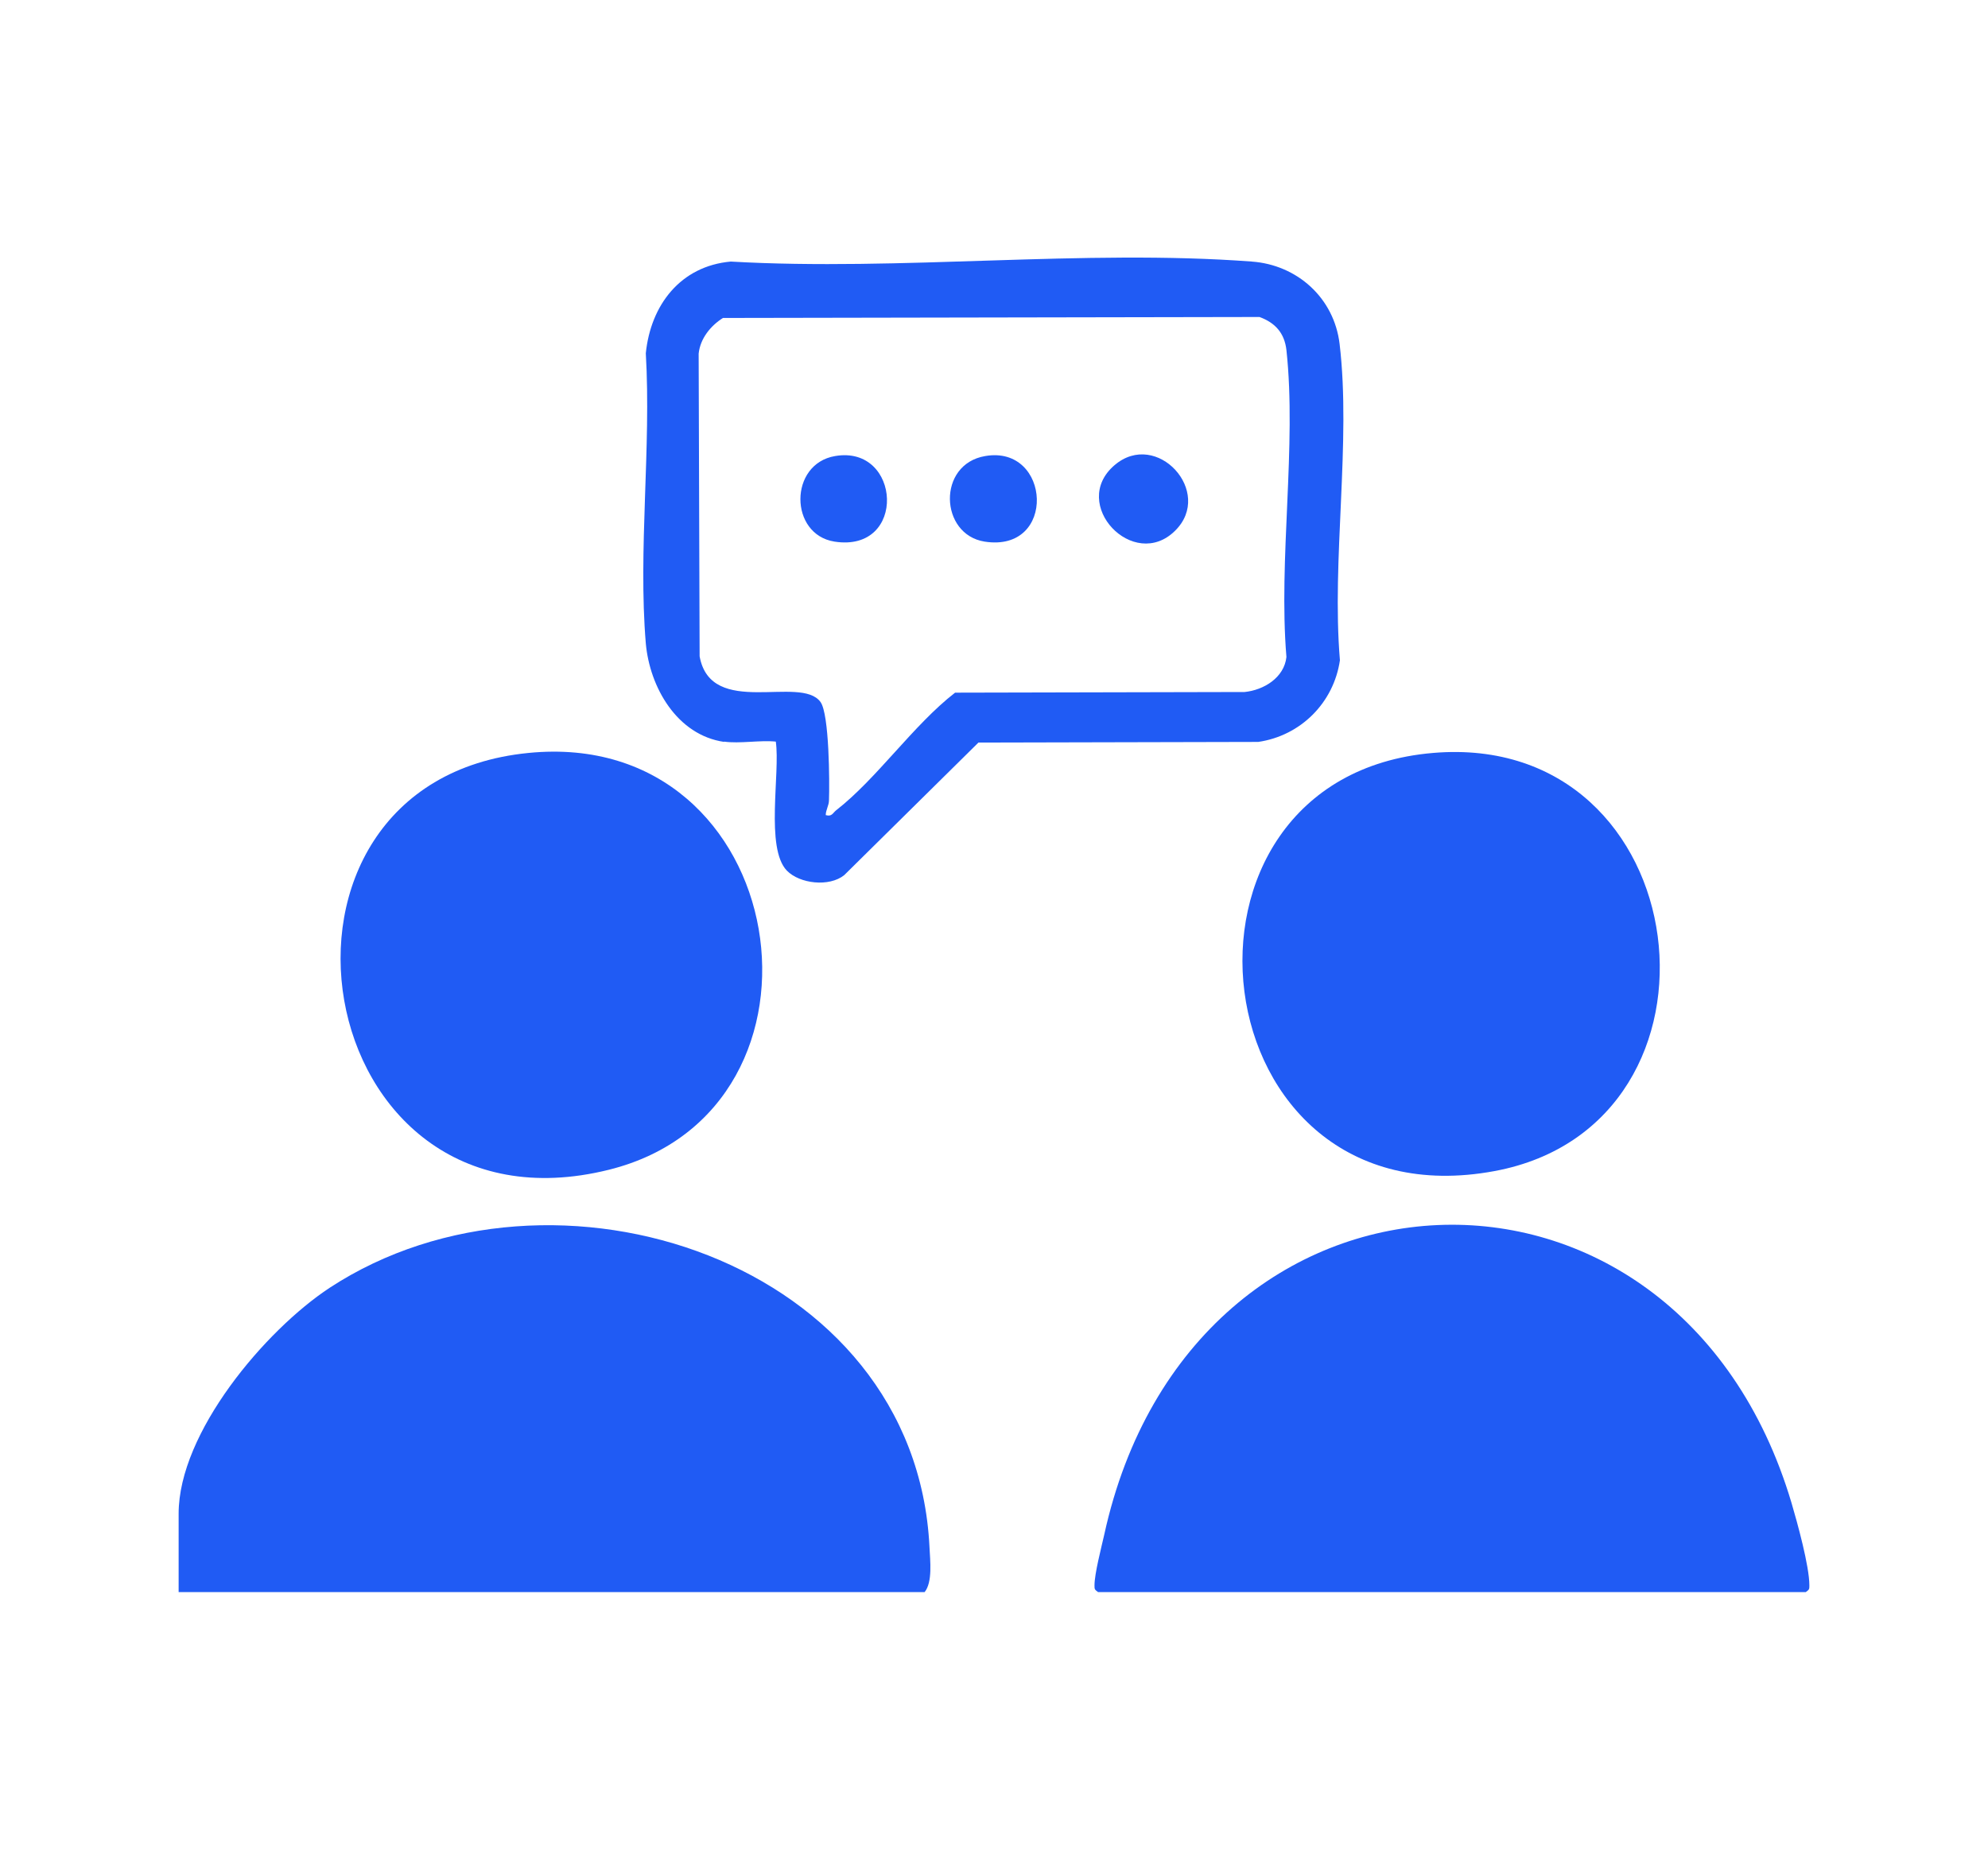
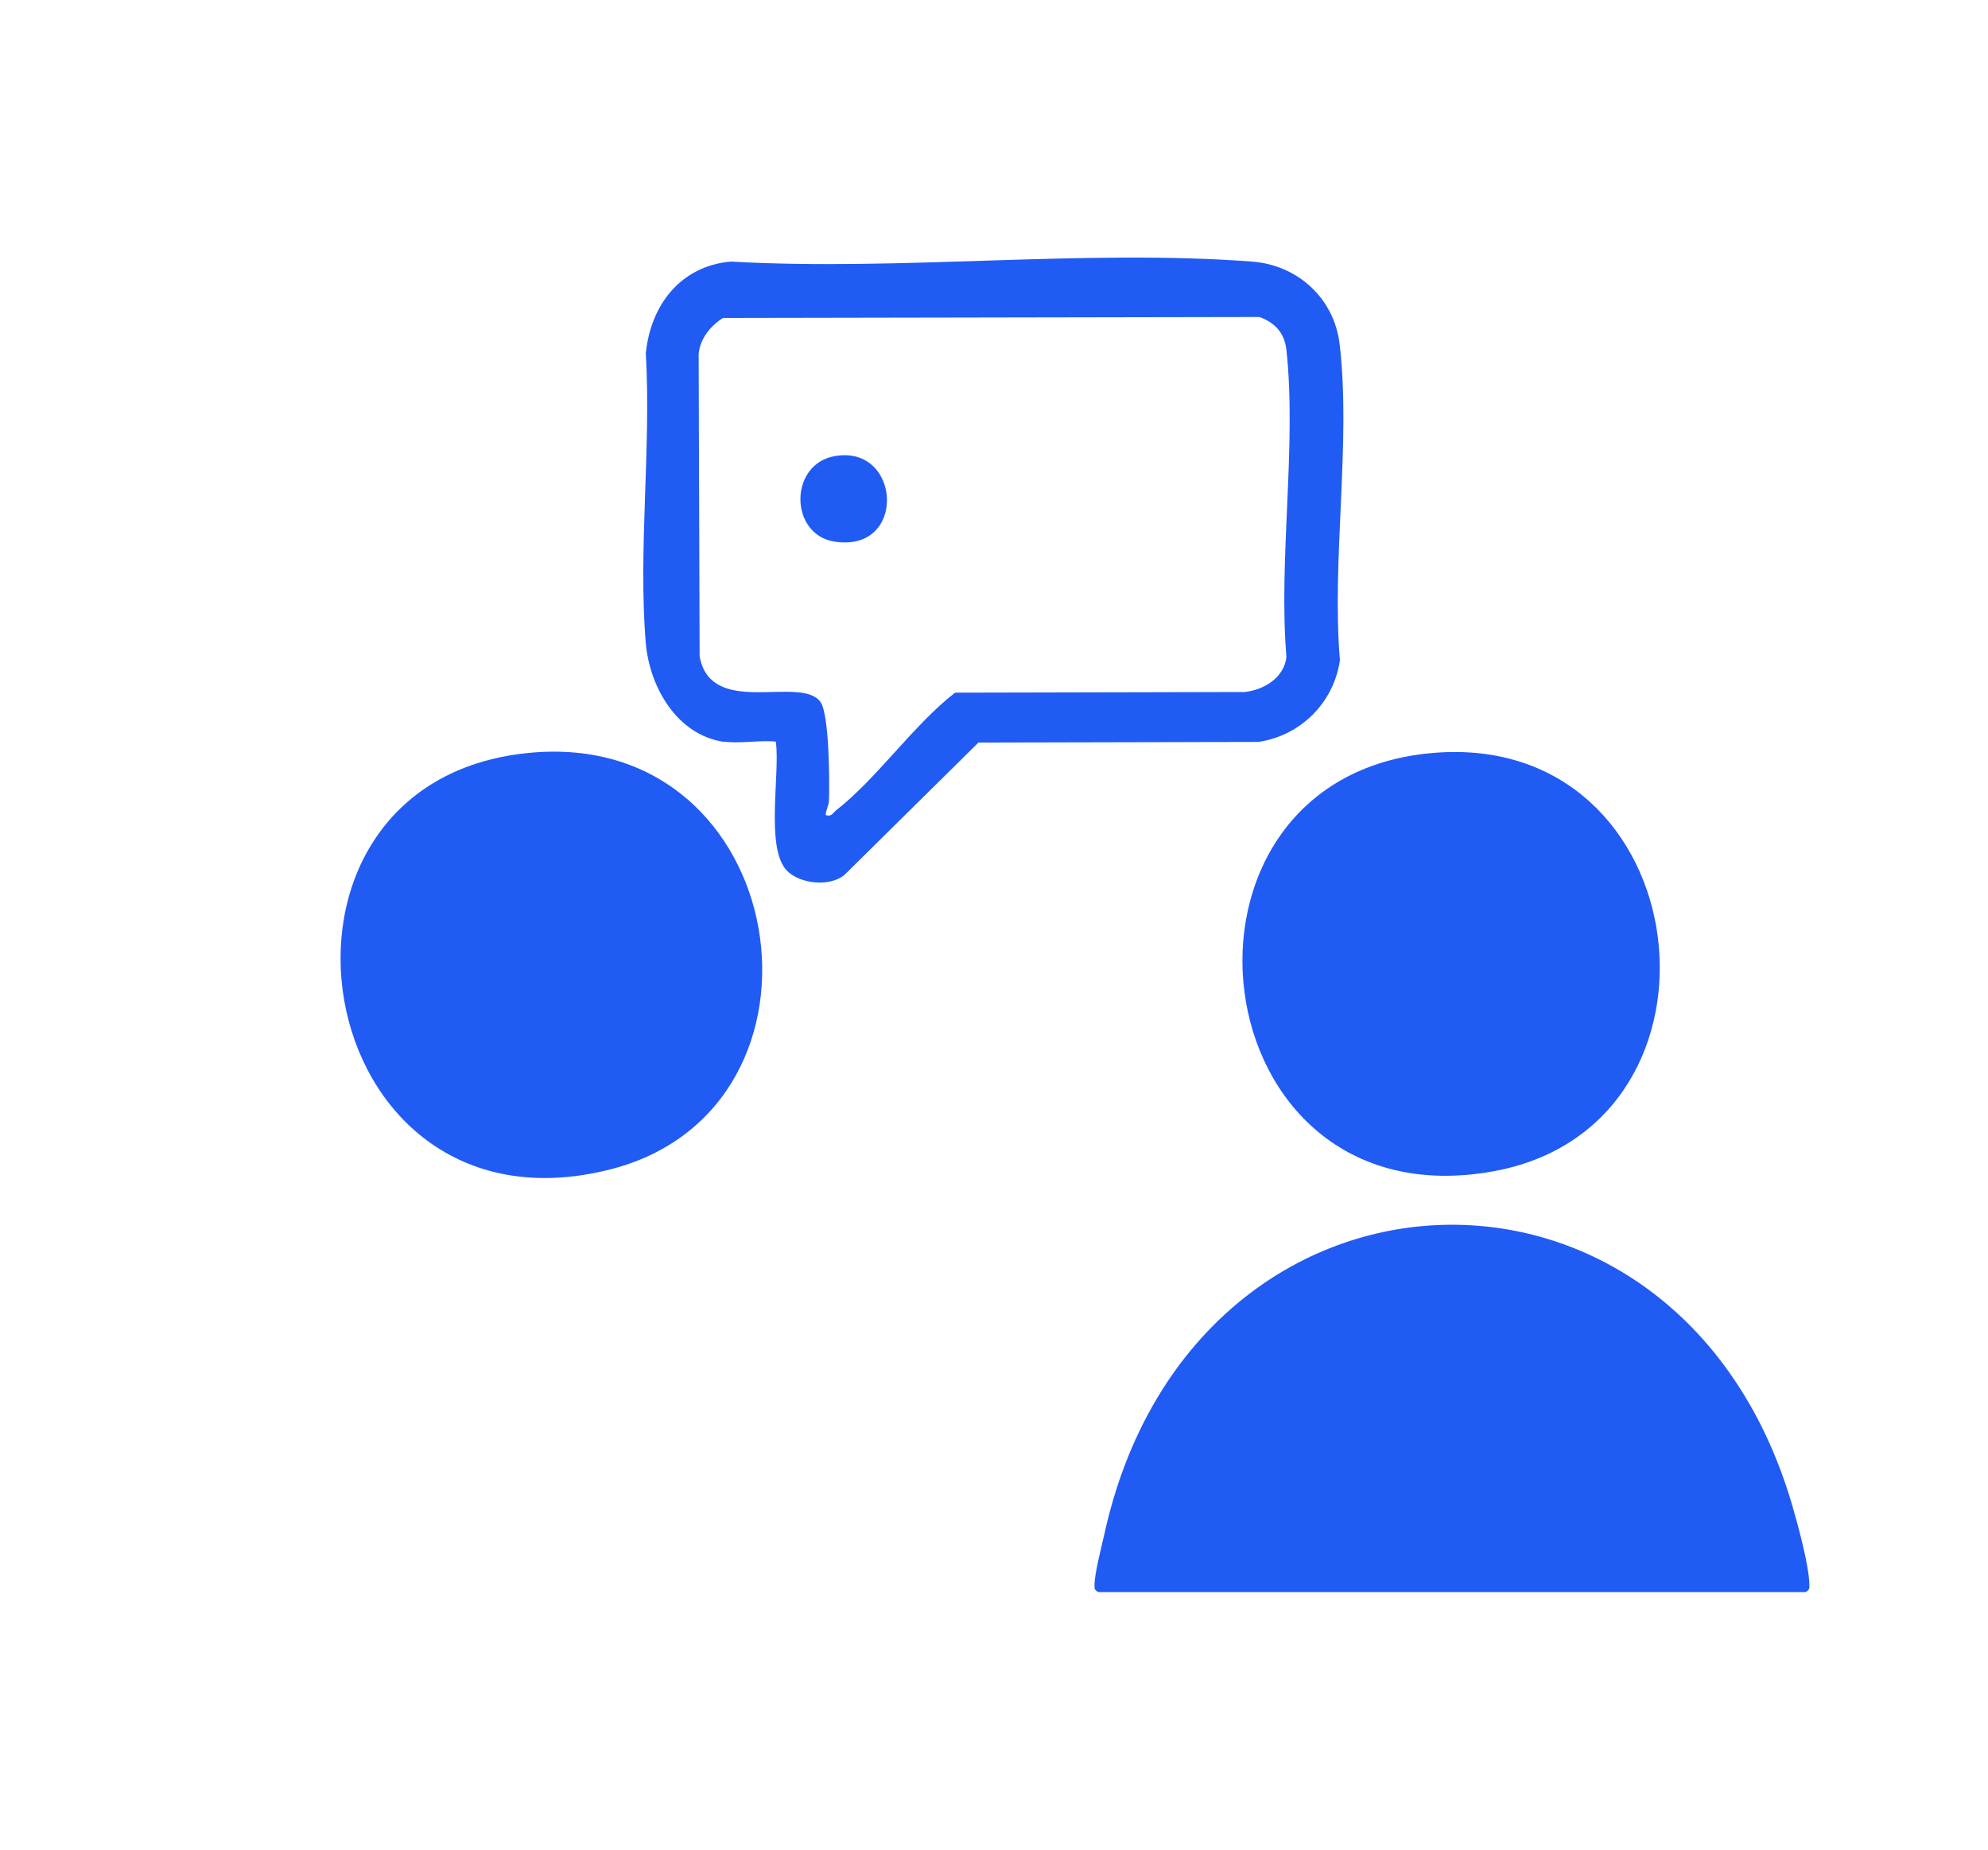
<svg xmlns="http://www.w3.org/2000/svg" id="Capa_1" viewBox="0 0 61.32 57.07">
  <defs>
    <style>      .st0 {        fill: #205bf4;      }    </style>
  </defs>
-   <path class="st0" d="M5.51,49.12v-2.42c0-2.5,2.67-5.66,4.66-6.97,6.89-4.51,18.07-.82,18.5,8,.02.42.1,1.08-.15,1.39H5.51Z" />
  <path class="st0" d="M33.87,49.12c-.11-.08-.11-.09-.11-.21,0-.36.21-1.16.3-1.56,2.68-12.26,17.66-12.89,21.2-.98.18.61.55,1.95.55,2.54,0,.12,0,.13-.11.21h-21.82Z" />
  <path class="st0" d="M16.3,23.23c8.15-.81,9.96,11,2.48,12.86-9.34,2.32-11.6-11.96-2.48-12.86Z" />
  <path class="st0" d="M44.2,23.23c8.21-.7,9.64,11.46,1.9,12.9-9.19,1.71-10.75-12.15-1.9-12.9Z" />
  <path class="st0" d="M22.34,22.89c-1.46-.21-2.3-1.69-2.42-3.04-.24-2.87.17-6.05,0-8.95.15-1.49,1.07-2.69,2.62-2.83,5.23.3,10.89-.39,16.07,0,1.4.1,2.54,1.12,2.71,2.54.36,3.02-.25,6.67.01,9.76-.19,1.31-1.21,2.33-2.52,2.52l-8.63.02-4.14,4.09c-.46.37-1.37.27-1.77-.14-.67-.7-.2-3.01-.34-3.98-.5-.05-1.11.07-1.6,0ZM25.48,25.15c.18.05.21-.07.31-.15,1.26-.98,2.38-2.63,3.67-3.63l8.93-.02c.59-.06,1.22-.44,1.29-1.08-.25-3.01.32-6.52,0-9.47-.06-.52-.34-.84-.83-1.02l-16.55.03c-.38.24-.7.63-.75,1.1l.03,9.34c.35,1.92,3.12.56,3.73,1.41.27.38.28,2.47.26,3.03,0,.16-.1.3-.1.46Z" />
-   <path class="st0" d="M30.39,14.07c2.03-.35,2.22,2.99-.02,2.64-1.39-.22-1.47-2.39.02-2.64Z" />
  <path class="st0" d="M25.76,14.07c2.04-.35,2.23,2.99-.02,2.64-1.4-.22-1.41-2.4.02-2.64Z" />
-   <path class="st0" d="M36.25,16.37c-1.28,1.28-3.28-.82-1.87-2.02,1.3-1.11,3.07.83,1.87,2.02Z" />
</svg>